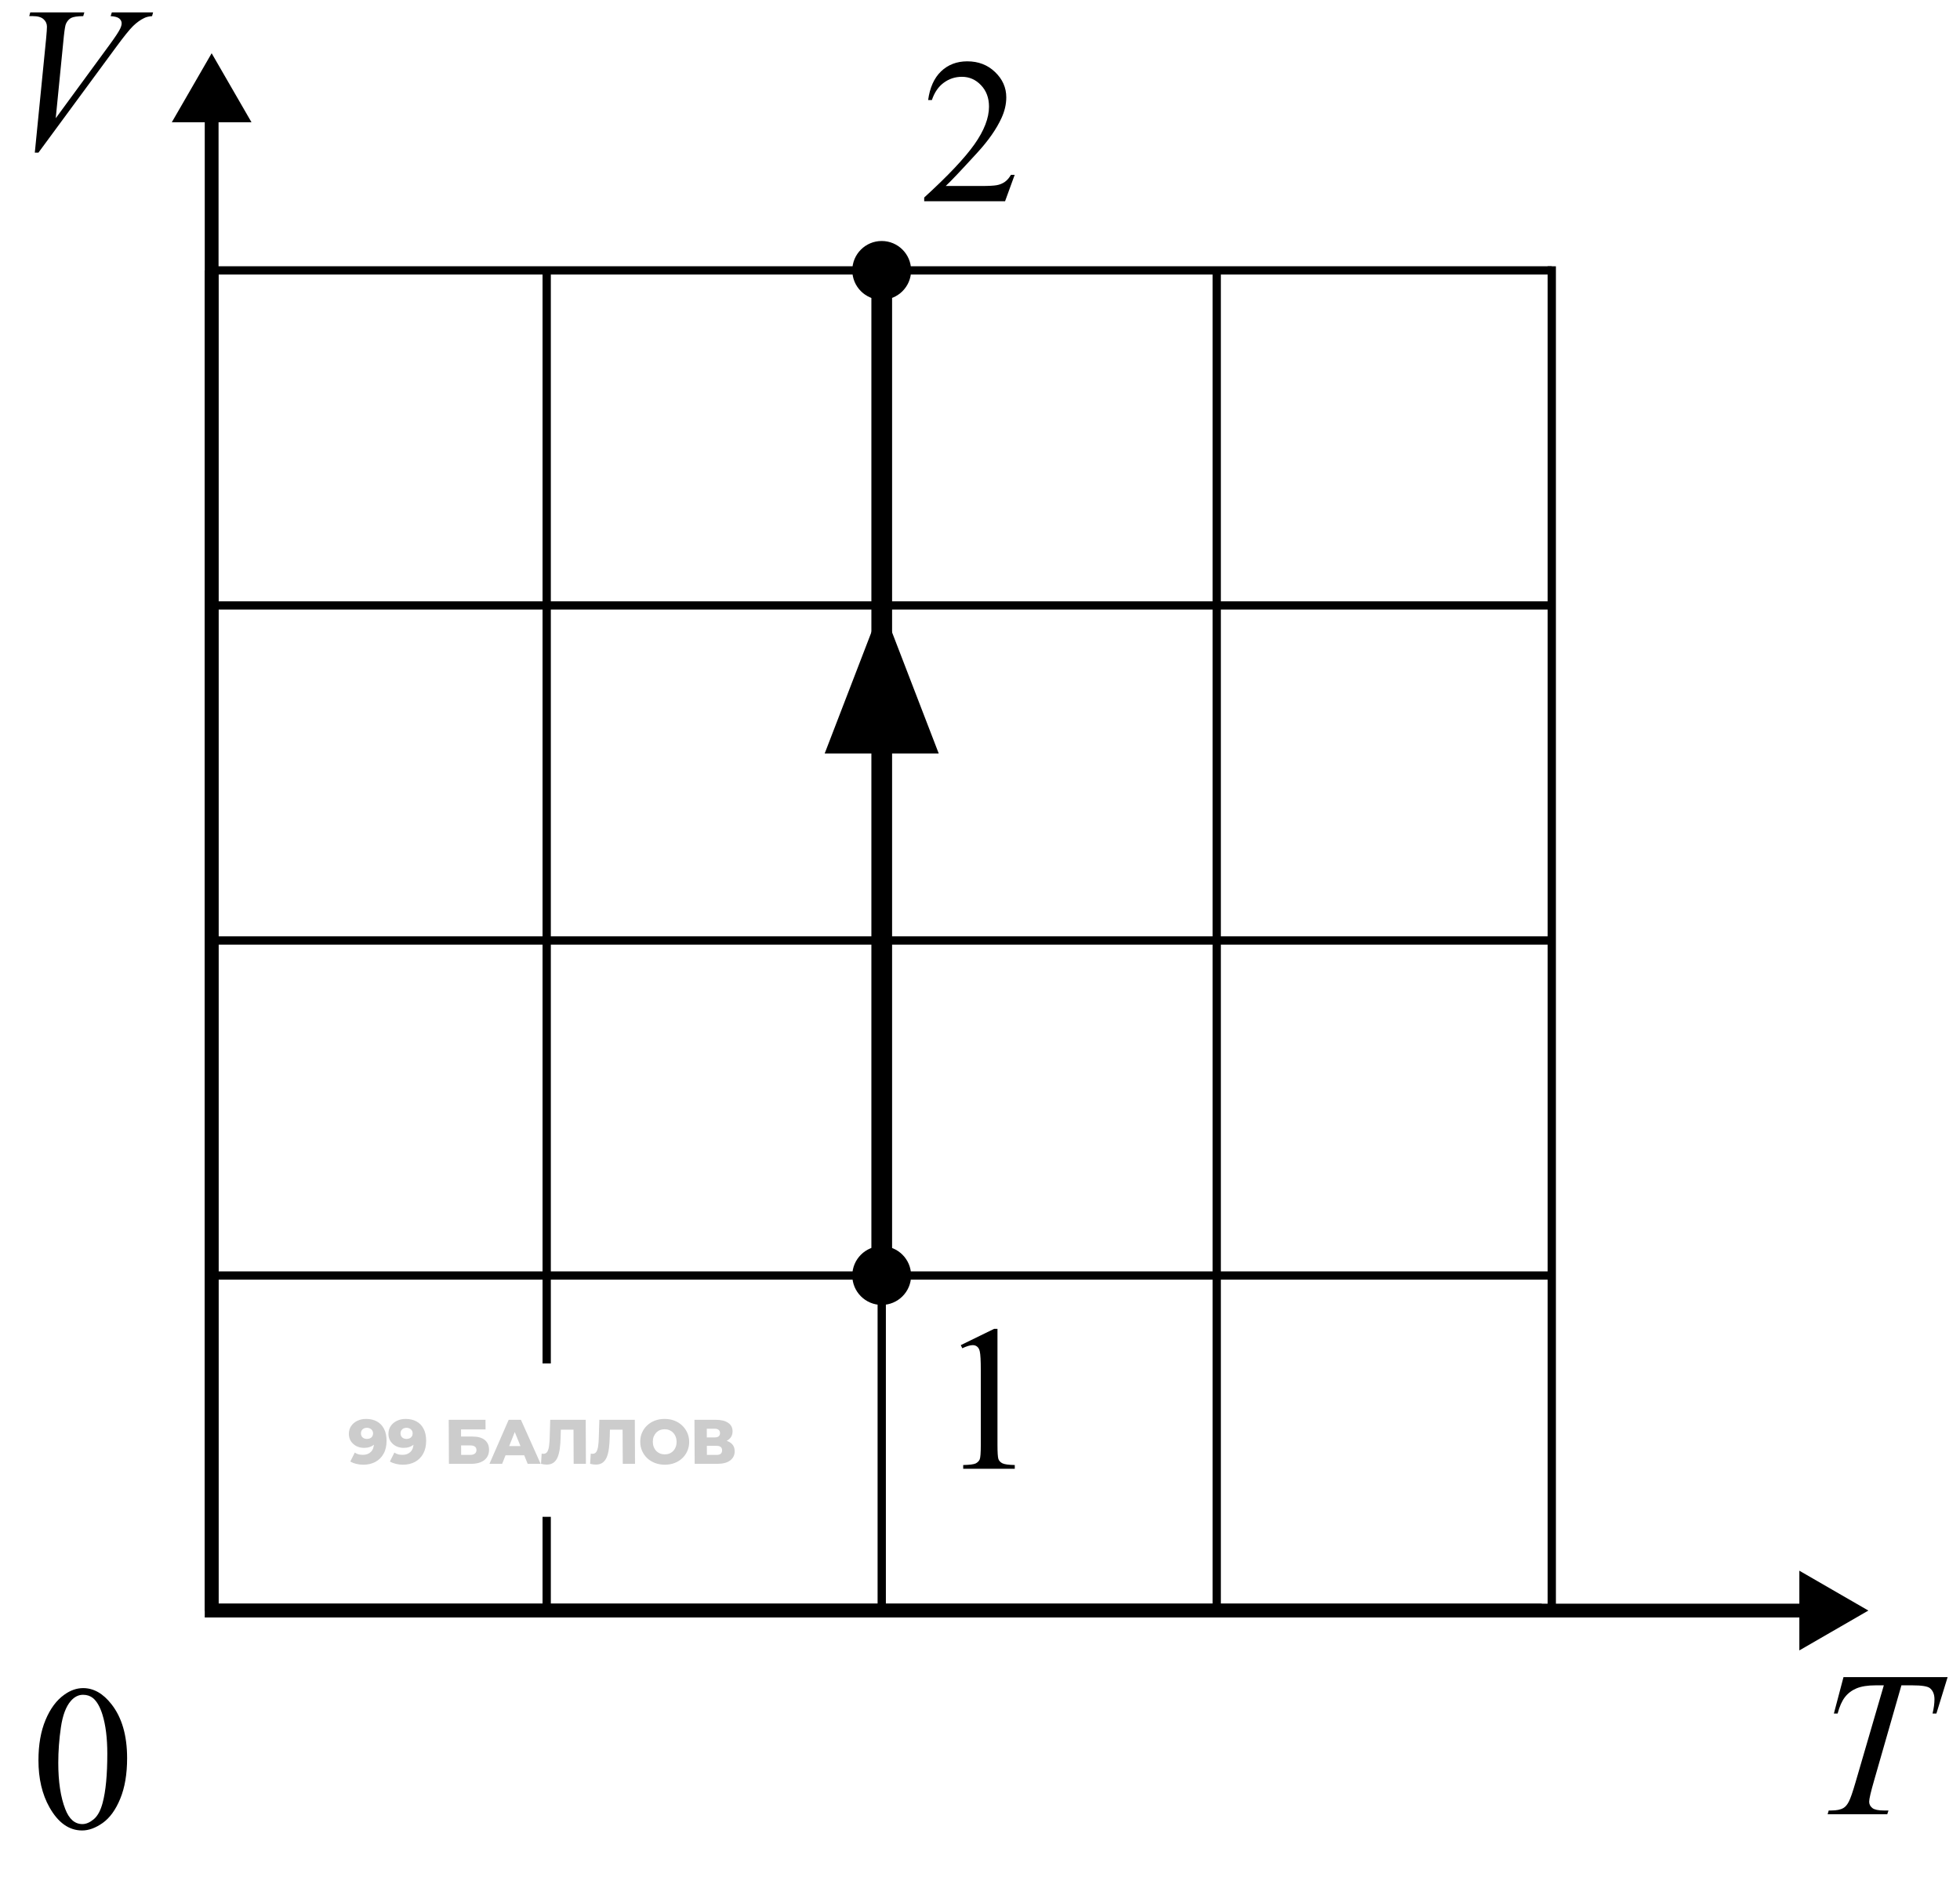
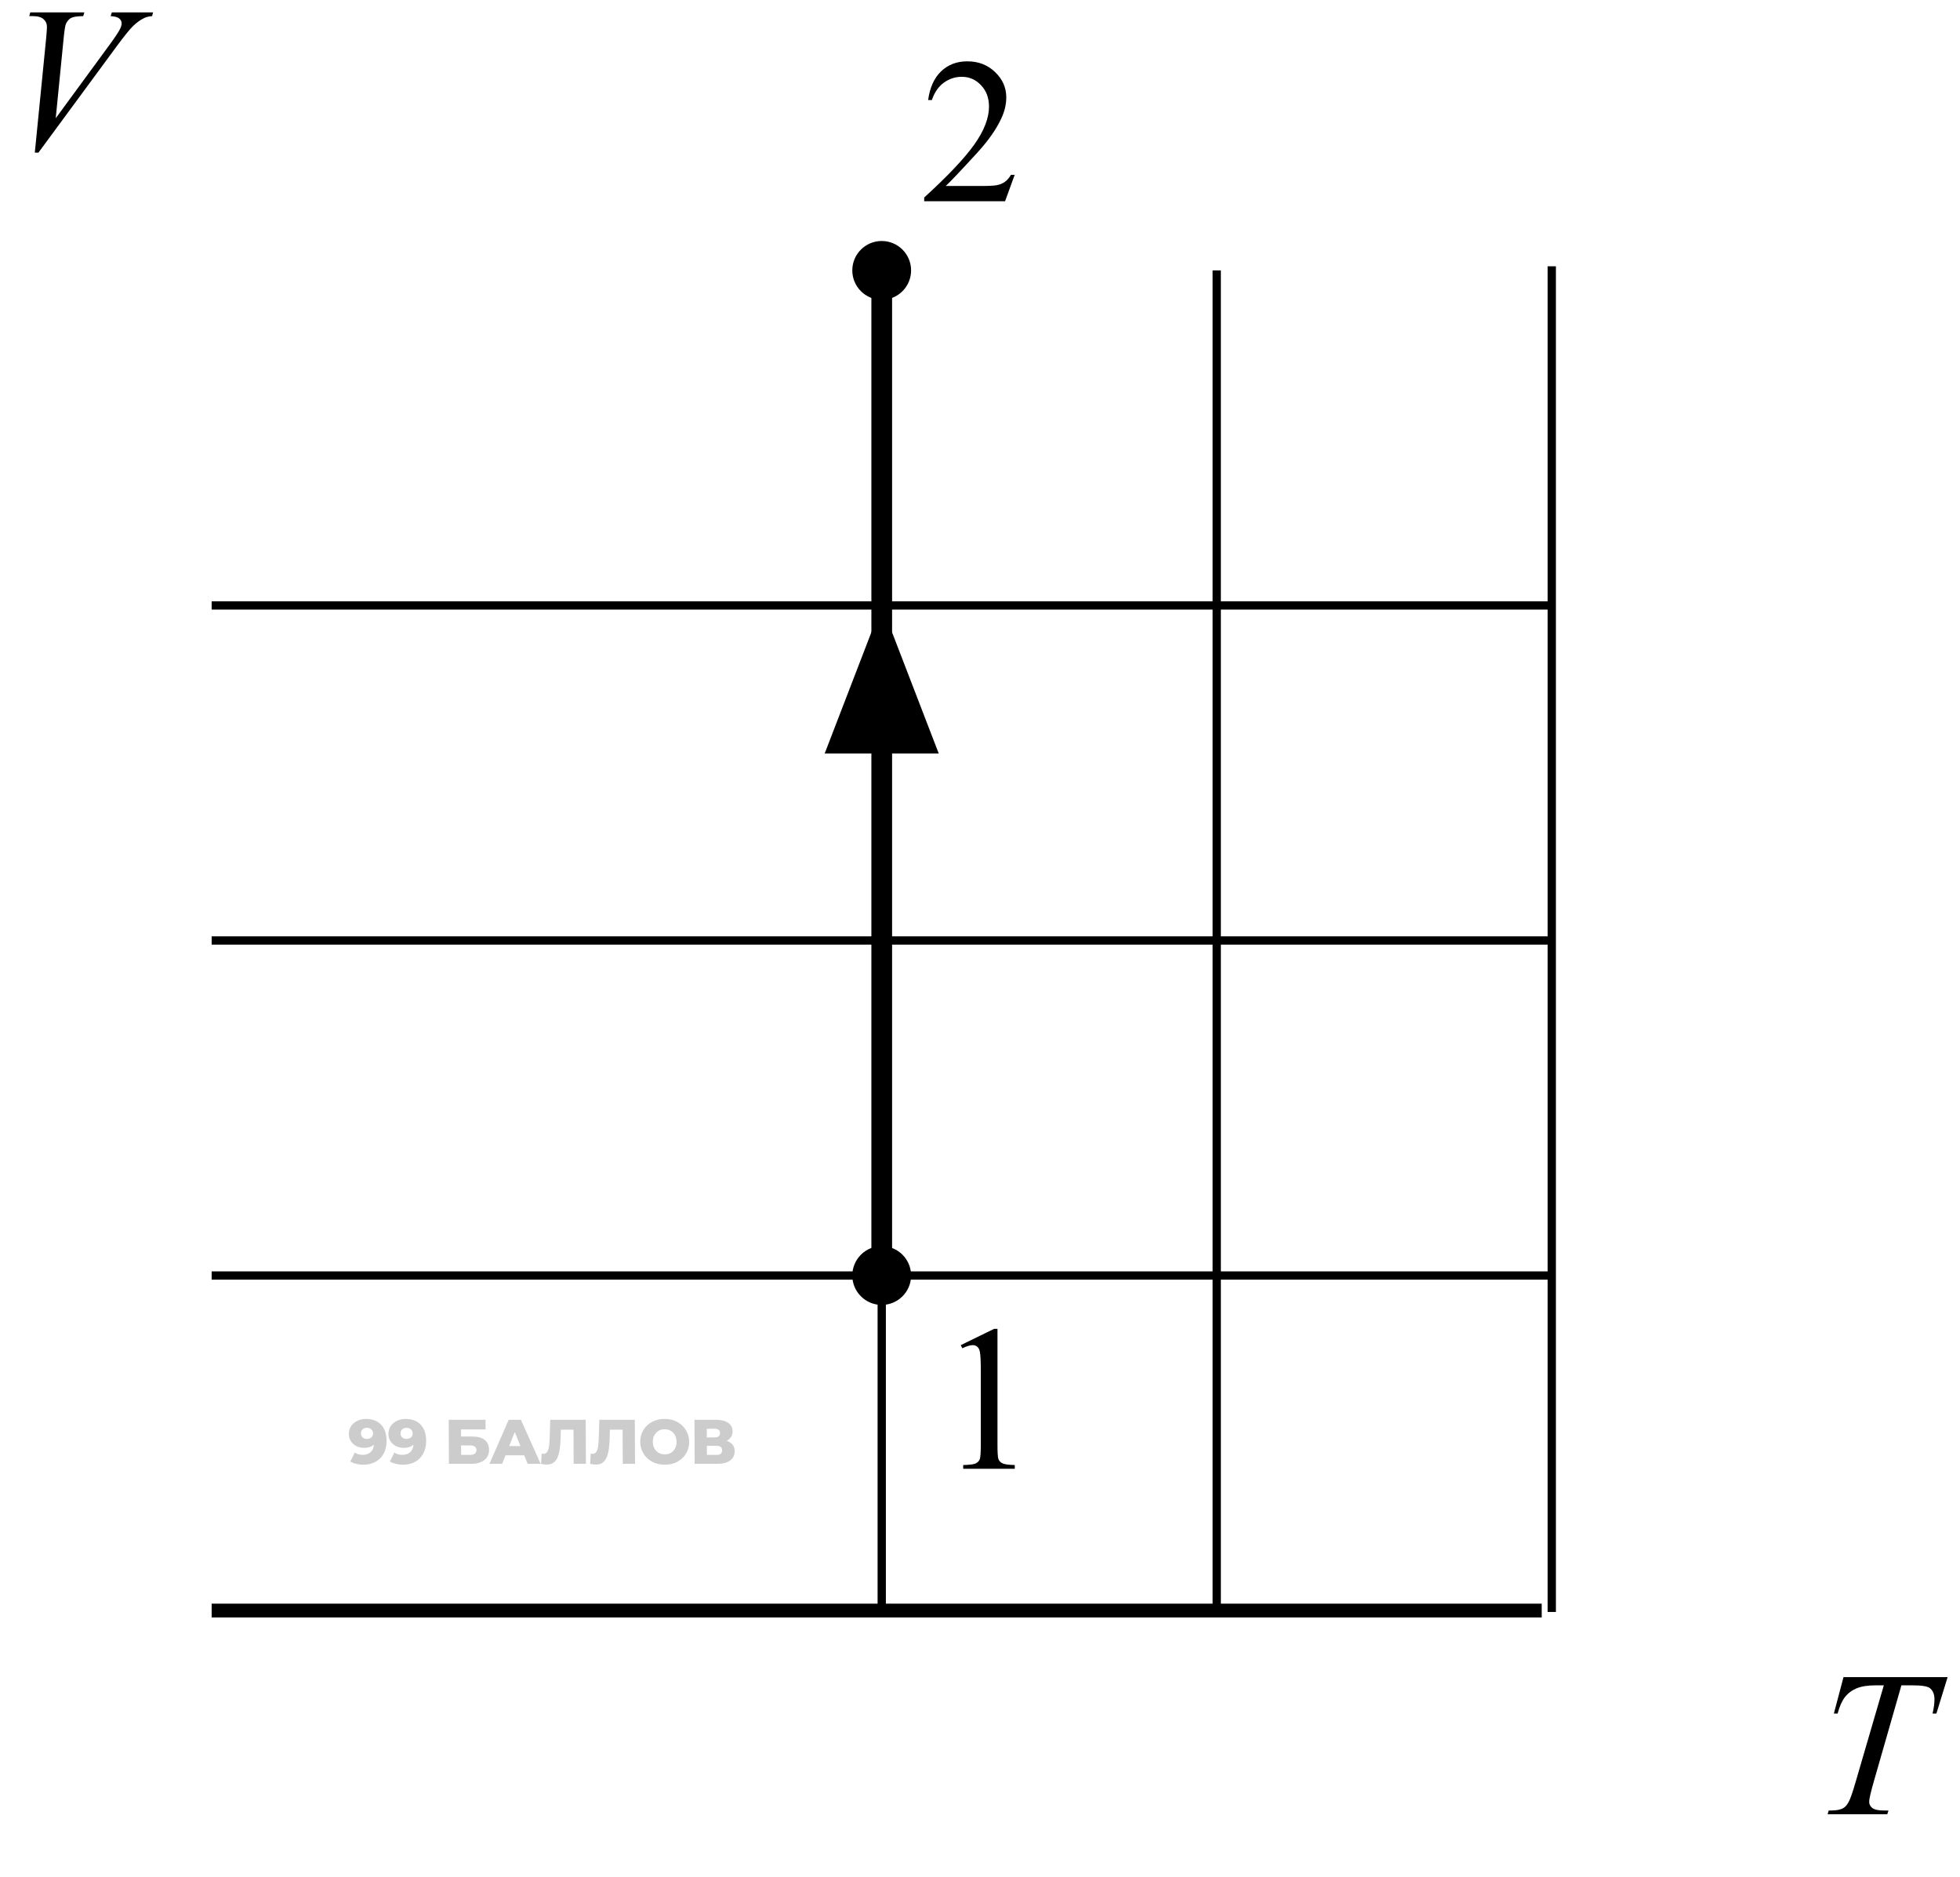
<svg xmlns="http://www.w3.org/2000/svg" width="142" height="136" viewBox="0 0 142 136" fill="none">
-   <path d="M15.334 3.858L12.447 8.858H18.221L15.334 3.858ZM15.334 116.677H14.834V117.177H15.334V116.677ZM135.361 116.677L130.361 113.79V119.564L135.361 116.677ZM14.834 8.358V116.677H15.834V8.358H14.834ZM15.334 117.177H130.861V116.177H15.334V117.177Z" fill="black" />
-   <path d="M15.334 19.589H112.422" stroke="black" stroke-width="0.6" />
  <path d="M112.424 19.291L112.424 116.778" stroke="black" stroke-width="0.6" />
  <path d="M15.334 43.861H112.422" stroke="black" stroke-width="0.6" />
  <path d="M88.15 19.589L88.15 116.702" stroke="black" stroke-width="0.6" />
  <path d="M15.334 68.133H112.422" stroke="black" stroke-width="0.6" />
  <path d="M63.881 19.589L63.881 116.702" stroke="black" stroke-width="0.6" />
  <path d="M15.334 92.405H112.422" stroke="black" stroke-width="0.6" />
-   <path d="M39.607 19.589L39.607 98.775M39.607 116.702L39.607 109.886" stroke="black" stroke-width="0.6" />
  <path d="M15.334 116.677H111.695" stroke="black" />
-   <path d="M15.334 19.589L15.334 116.702" stroke="black" />
  <path d="M63.881 19.809V92.405" stroke="black" stroke-width="1.5" />
  <circle cx="63.878" cy="19.589" r="2.13" fill="black" />
  <circle cx="63.878" cy="92.405" r="2.13" fill="black" />
  <path d="M63.879 43.861L68.011 54.588H59.747L63.879 43.861Z" fill="black" />
-   <path d="M2.786 127.525C2.786 126.392 2.957 125.418 3.299 124.603C3.641 123.782 4.095 123.172 4.661 122.771C5.101 122.454 5.555 122.295 6.023 122.295C6.785 122.295 7.469 122.684 8.074 123.46C8.831 124.422 9.209 125.726 9.209 127.371C9.209 128.523 9.043 129.502 8.711 130.308C8.379 131.114 7.955 131.7 7.437 132.066C6.924 132.427 6.429 132.608 5.95 132.608C5.003 132.608 4.214 132.049 3.584 130.931C3.052 129.988 2.786 128.853 2.786 127.525ZM4.222 127.708C4.222 129.075 4.39 130.191 4.727 131.055C5.005 131.783 5.42 132.146 5.972 132.146C6.236 132.146 6.509 132.029 6.792 131.795C7.076 131.556 7.291 131.158 7.437 130.601C7.662 129.761 7.774 128.577 7.774 127.049C7.774 125.916 7.657 124.971 7.422 124.214C7.247 123.653 7.02 123.255 6.741 123.021C6.541 122.859 6.299 122.779 6.016 122.779C5.684 122.779 5.389 122.928 5.13 123.226C4.778 123.631 4.539 124.268 4.412 125.137C4.285 126.006 4.222 126.863 4.222 127.708Z" fill="black" />
  <path d="M69.607 97.448L72.024 96.268H72.266V104.655C72.266 105.211 72.288 105.558 72.332 105.695C72.381 105.831 72.478 105.936 72.625 106.01C72.772 106.083 73.069 106.124 73.519 106.134V106.405H69.783V106.134C70.252 106.124 70.555 106.085 70.691 106.017C70.828 105.944 70.923 105.848 70.977 105.731C71.031 105.609 71.058 105.25 71.058 104.655V99.293C71.058 98.571 71.033 98.107 70.984 97.902C70.95 97.745 70.887 97.631 70.794 97.557C70.706 97.484 70.599 97.448 70.472 97.448C70.291 97.448 70.04 97.523 69.717 97.675L69.607 97.448Z" fill="black" />
  <path d="M73.512 12.668L72.816 14.58H66.957V14.309C68.681 12.737 69.894 11.452 70.597 10.456C71.3 9.46 71.652 8.55 71.652 7.724C71.652 7.094 71.459 6.577 71.073 6.172C70.688 5.766 70.226 5.564 69.689 5.564C69.201 5.564 68.761 5.708 68.371 5.996C67.985 6.279 67.699 6.697 67.514 7.248H67.243C67.365 6.345 67.677 5.652 68.18 5.168C68.688 4.685 69.32 4.443 70.077 4.443C70.883 4.443 71.554 4.702 72.091 5.219C72.633 5.737 72.904 6.347 72.904 7.051C72.904 7.553 72.787 8.056 72.553 8.559C72.191 9.35 71.606 10.188 70.795 11.072C69.579 12.4 68.82 13.2 68.517 13.474H71.11C71.637 13.474 72.006 13.454 72.216 13.415C72.431 13.376 72.624 13.298 72.794 13.181C72.965 13.059 73.114 12.888 73.241 12.668H73.512Z" fill="black" />
  <path d="M2.522 11.056L3.342 2.787C3.381 2.367 3.401 2.084 3.401 1.937C3.401 1.718 3.318 1.534 3.152 1.388C2.991 1.241 2.734 1.168 2.383 1.168H2.119L2.192 0.897H6.111L6.03 1.168C5.605 1.173 5.312 1.217 5.151 1.3C4.995 1.383 4.871 1.525 4.778 1.725C4.729 1.832 4.678 2.137 4.624 2.64L4.038 8.566L7.913 3.278C8.333 2.706 8.596 2.308 8.704 2.084C8.777 1.932 8.813 1.801 8.813 1.688C8.813 1.556 8.757 1.442 8.645 1.344C8.533 1.246 8.323 1.188 8.015 1.168L8.103 0.897H11.091L11.018 1.168C10.779 1.188 10.588 1.234 10.447 1.307C10.178 1.434 9.91 1.627 9.641 1.886C9.377 2.145 8.958 2.667 8.381 3.453L2.786 11.056H2.522Z" fill="black" />
  <path d="M133.559 121.5H141.103L140.29 124.137H140.011C140.104 123.751 140.15 123.407 140.15 123.104C140.15 122.748 140.041 122.479 139.821 122.299C139.655 122.162 139.228 122.094 138.539 122.094H137.755L135.792 128.935C135.543 129.794 135.419 130.324 135.419 130.524C135.419 130.709 135.497 130.863 135.653 130.985C135.81 131.103 136.085 131.161 136.481 131.161H136.818L136.73 131.432H132.409L132.489 131.161H132.68C133.061 131.161 133.354 131.1 133.559 130.978C133.7 130.895 133.827 130.746 133.939 130.531C134.057 130.312 134.218 129.85 134.423 129.147L136.481 122.094H135.888C135.316 122.094 134.855 122.167 134.503 122.313C134.157 122.46 133.876 122.672 133.661 122.951C133.446 123.229 133.271 123.625 133.134 124.137H132.863L133.559 121.5Z" fill="black" />
  <path d="M26.518 102.794C26.819 102.794 27.079 102.853 27.298 102.971C27.52 103.09 27.693 103.266 27.815 103.5C27.941 103.731 28.005 104.019 28.006 104.366C28.008 104.736 27.937 105.052 27.792 105.313C27.65 105.571 27.452 105.769 27.198 105.906C26.946 106.042 26.652 106.111 26.315 106.111C26.139 106.111 25.969 106.089 25.804 106.047C25.64 106.007 25.499 105.951 25.38 105.878L25.705 105.231C25.796 105.295 25.891 105.339 25.988 105.363C26.088 105.385 26.19 105.395 26.293 105.395C26.539 105.395 26.735 105.321 26.88 105.172C27.025 105.023 27.097 104.806 27.096 104.521C27.096 104.469 27.095 104.416 27.095 104.361C27.095 104.303 27.09 104.246 27.081 104.188L27.305 104.375C27.25 104.487 27.18 104.581 27.092 104.657C27.004 104.733 26.901 104.791 26.783 104.83C26.665 104.87 26.529 104.89 26.378 104.89C26.177 104.89 25.993 104.849 25.826 104.767C25.661 104.682 25.529 104.565 25.428 104.416C25.327 104.264 25.276 104.086 25.275 103.883C25.274 103.661 25.329 103.47 25.441 103.309C25.552 103.145 25.702 103.019 25.89 102.93C26.078 102.839 26.287 102.794 26.518 102.794ZM26.58 103.436C26.495 103.436 26.421 103.453 26.357 103.486C26.294 103.52 26.242 103.567 26.203 103.628C26.167 103.685 26.149 103.757 26.149 103.842C26.15 103.963 26.19 104.06 26.269 104.133C26.352 104.206 26.458 104.243 26.589 104.243C26.677 104.243 26.754 104.226 26.821 104.193C26.887 104.159 26.939 104.112 26.975 104.051C27.011 103.991 27.029 103.919 27.029 103.837C27.028 103.758 27.01 103.69 26.973 103.632C26.936 103.571 26.884 103.524 26.817 103.491C26.751 103.454 26.672 103.436 26.58 103.436ZM29.386 102.794C29.686 102.794 29.947 102.853 30.166 102.971C30.388 103.09 30.561 103.266 30.683 103.5C30.809 103.731 30.872 104.019 30.874 104.366C30.876 104.736 30.804 105.052 30.66 105.313C30.518 105.571 30.32 105.769 30.066 105.906C29.814 106.042 29.52 106.111 29.183 106.111C29.006 106.111 28.836 106.089 28.672 106.047C28.508 106.007 28.366 105.951 28.248 105.878L28.573 105.231C28.664 105.295 28.758 105.339 28.856 105.363C28.956 105.385 29.058 105.395 29.161 105.395C29.407 105.395 29.603 105.321 29.748 105.172C29.893 105.023 29.965 104.806 29.963 104.521C29.963 104.469 29.963 104.416 29.963 104.361C29.962 104.303 29.958 104.246 29.948 104.188L30.172 104.375C30.118 104.487 30.047 104.581 29.959 104.657C29.872 104.733 29.769 104.791 29.651 104.83C29.532 104.87 29.397 104.89 29.245 104.89C29.045 104.89 28.861 104.849 28.693 104.767C28.529 104.682 28.396 104.565 28.295 104.416C28.194 104.264 28.143 104.086 28.142 103.883C28.142 103.661 28.197 103.47 28.308 103.309C28.42 103.145 28.57 103.019 28.758 102.93C28.946 102.839 29.155 102.794 29.386 102.794ZM29.448 103.436C29.363 103.436 29.289 103.453 29.225 103.486C29.161 103.52 29.11 103.567 29.071 103.628C29.035 103.685 29.017 103.757 29.017 103.842C29.018 103.963 29.058 104.06 29.137 104.133C29.219 104.206 29.326 104.243 29.456 104.243C29.544 104.243 29.622 104.226 29.689 104.193C29.755 104.159 29.807 104.112 29.843 104.051C29.879 103.991 29.897 103.919 29.896 103.837C29.896 103.758 29.878 103.69 29.841 103.632C29.804 103.571 29.752 103.524 29.685 103.491C29.618 103.454 29.539 103.436 29.448 103.436ZM32.524 106.047L32.509 102.858H35.174L35.178 103.555H33.401L33.403 104.07H34.228C34.617 104.07 34.913 104.152 35.117 104.316C35.325 104.48 35.429 104.716 35.431 105.026C35.432 105.345 35.318 105.596 35.088 105.778C34.858 105.957 34.535 106.047 34.119 106.047H32.524ZM33.409 105.4H34.056C34.205 105.4 34.319 105.369 34.398 105.309C34.479 105.248 34.52 105.161 34.519 105.049C34.518 104.824 34.363 104.712 34.053 104.712H33.406L33.409 105.4ZM35.46 106.047L36.853 102.858H37.741L39.169 106.047H38.23L37.114 103.3H37.47L36.38 106.047H35.46ZM36.227 105.427L36.456 104.762H38.014L38.25 105.427H36.227ZM39.606 106.102C39.546 106.102 39.48 106.097 39.41 106.088C39.343 106.079 39.272 106.065 39.196 106.047L39.243 105.309C39.285 105.318 39.326 105.322 39.366 105.322C39.49 105.322 39.584 105.274 39.648 105.177C39.711 105.076 39.754 104.937 39.778 104.757C39.804 104.578 39.82 104.369 39.825 104.129L39.864 102.858H42.434L42.449 106.047H41.561L41.548 103.372L41.745 103.573H40.456L40.637 103.363L40.617 104.092C40.61 104.402 40.59 104.682 40.558 104.931C40.525 105.177 40.473 105.388 40.401 105.564C40.329 105.737 40.228 105.871 40.098 105.965C39.971 106.056 39.807 106.102 39.606 106.102ZM43.164 106.102C43.103 106.102 43.038 106.097 42.968 106.088C42.901 106.079 42.829 106.065 42.753 106.047L42.8 105.309C42.843 105.318 42.884 105.322 42.923 105.322C43.048 105.322 43.142 105.274 43.205 105.177C43.268 105.076 43.312 104.937 43.335 104.757C43.362 104.578 43.377 104.369 43.382 104.129L43.422 102.858H45.992L46.006 106.047H45.118L45.105 103.372L45.302 103.573H44.013L44.194 103.363L44.175 104.092C44.167 104.402 44.147 104.682 44.115 104.931C44.083 105.177 44.031 105.388 43.959 105.564C43.886 105.737 43.785 105.871 43.655 105.965C43.528 106.056 43.364 106.102 43.164 106.102ZM48.165 106.111C47.91 106.111 47.674 106.07 47.458 105.988C47.242 105.906 47.053 105.79 46.892 105.641C46.733 105.489 46.609 105.313 46.52 105.113C46.431 104.912 46.386 104.692 46.385 104.452C46.384 104.212 46.427 103.992 46.514 103.792C46.601 103.591 46.723 103.416 46.881 103.268C47.041 103.116 47.229 102.999 47.444 102.917C47.659 102.835 47.894 102.794 48.15 102.794C48.408 102.794 48.643 102.835 48.856 102.917C49.072 102.999 49.26 103.116 49.418 103.268C49.577 103.416 49.701 103.591 49.79 103.792C49.882 103.992 49.928 104.212 49.93 104.452C49.931 104.692 49.886 104.914 49.796 105.117C49.709 105.318 49.587 105.493 49.429 105.641C49.272 105.79 49.086 105.906 48.871 105.988C48.658 106.07 48.423 106.111 48.165 106.111ZM48.162 105.363C48.283 105.363 48.395 105.342 48.498 105.3C48.605 105.257 48.695 105.196 48.771 105.117C48.85 105.035 48.91 104.938 48.952 104.826C48.997 104.713 49.019 104.589 49.018 104.452C49.018 104.312 48.994 104.188 48.948 104.079C48.905 103.966 48.844 103.871 48.765 103.792C48.688 103.71 48.597 103.647 48.49 103.605C48.387 103.562 48.275 103.541 48.153 103.541C48.032 103.541 47.918 103.562 47.812 103.605C47.709 103.647 47.618 103.71 47.539 103.792C47.464 103.871 47.403 103.966 47.358 104.079C47.316 104.188 47.296 104.312 47.296 104.452C47.297 104.589 47.319 104.713 47.362 104.826C47.408 104.938 47.469 105.035 47.545 105.117C47.625 105.196 47.716 105.257 47.82 105.3C47.926 105.342 48.04 105.363 48.162 105.363ZM50.328 106.047L50.313 102.858H51.862C52.245 102.858 52.542 102.93 52.752 103.076C52.965 103.219 53.072 103.423 53.074 103.687C53.075 103.945 52.977 104.148 52.781 104.297C52.584 104.443 52.32 104.516 51.989 104.516L52.079 104.302C52.437 104.302 52.717 104.373 52.918 104.516C53.122 104.656 53.225 104.862 53.226 105.136C53.228 105.415 53.119 105.637 52.901 105.801C52.687 105.965 52.374 106.047 51.964 106.047H50.328ZM51.214 105.4H51.925C52.055 105.4 52.152 105.373 52.216 105.318C52.282 105.26 52.315 105.177 52.315 105.067C52.314 104.958 52.281 104.877 52.213 104.826C52.149 104.771 52.052 104.744 51.921 104.744H51.211L51.214 105.4ZM51.208 104.133H51.782C51.91 104.133 52.005 104.107 52.069 104.056C52.132 104.001 52.164 103.922 52.163 103.819C52.163 103.716 52.13 103.638 52.066 103.587C52.002 103.532 51.907 103.505 51.779 103.505H51.205L51.208 104.133Z" fill="black" fill-opacity="0.2" />
</svg>